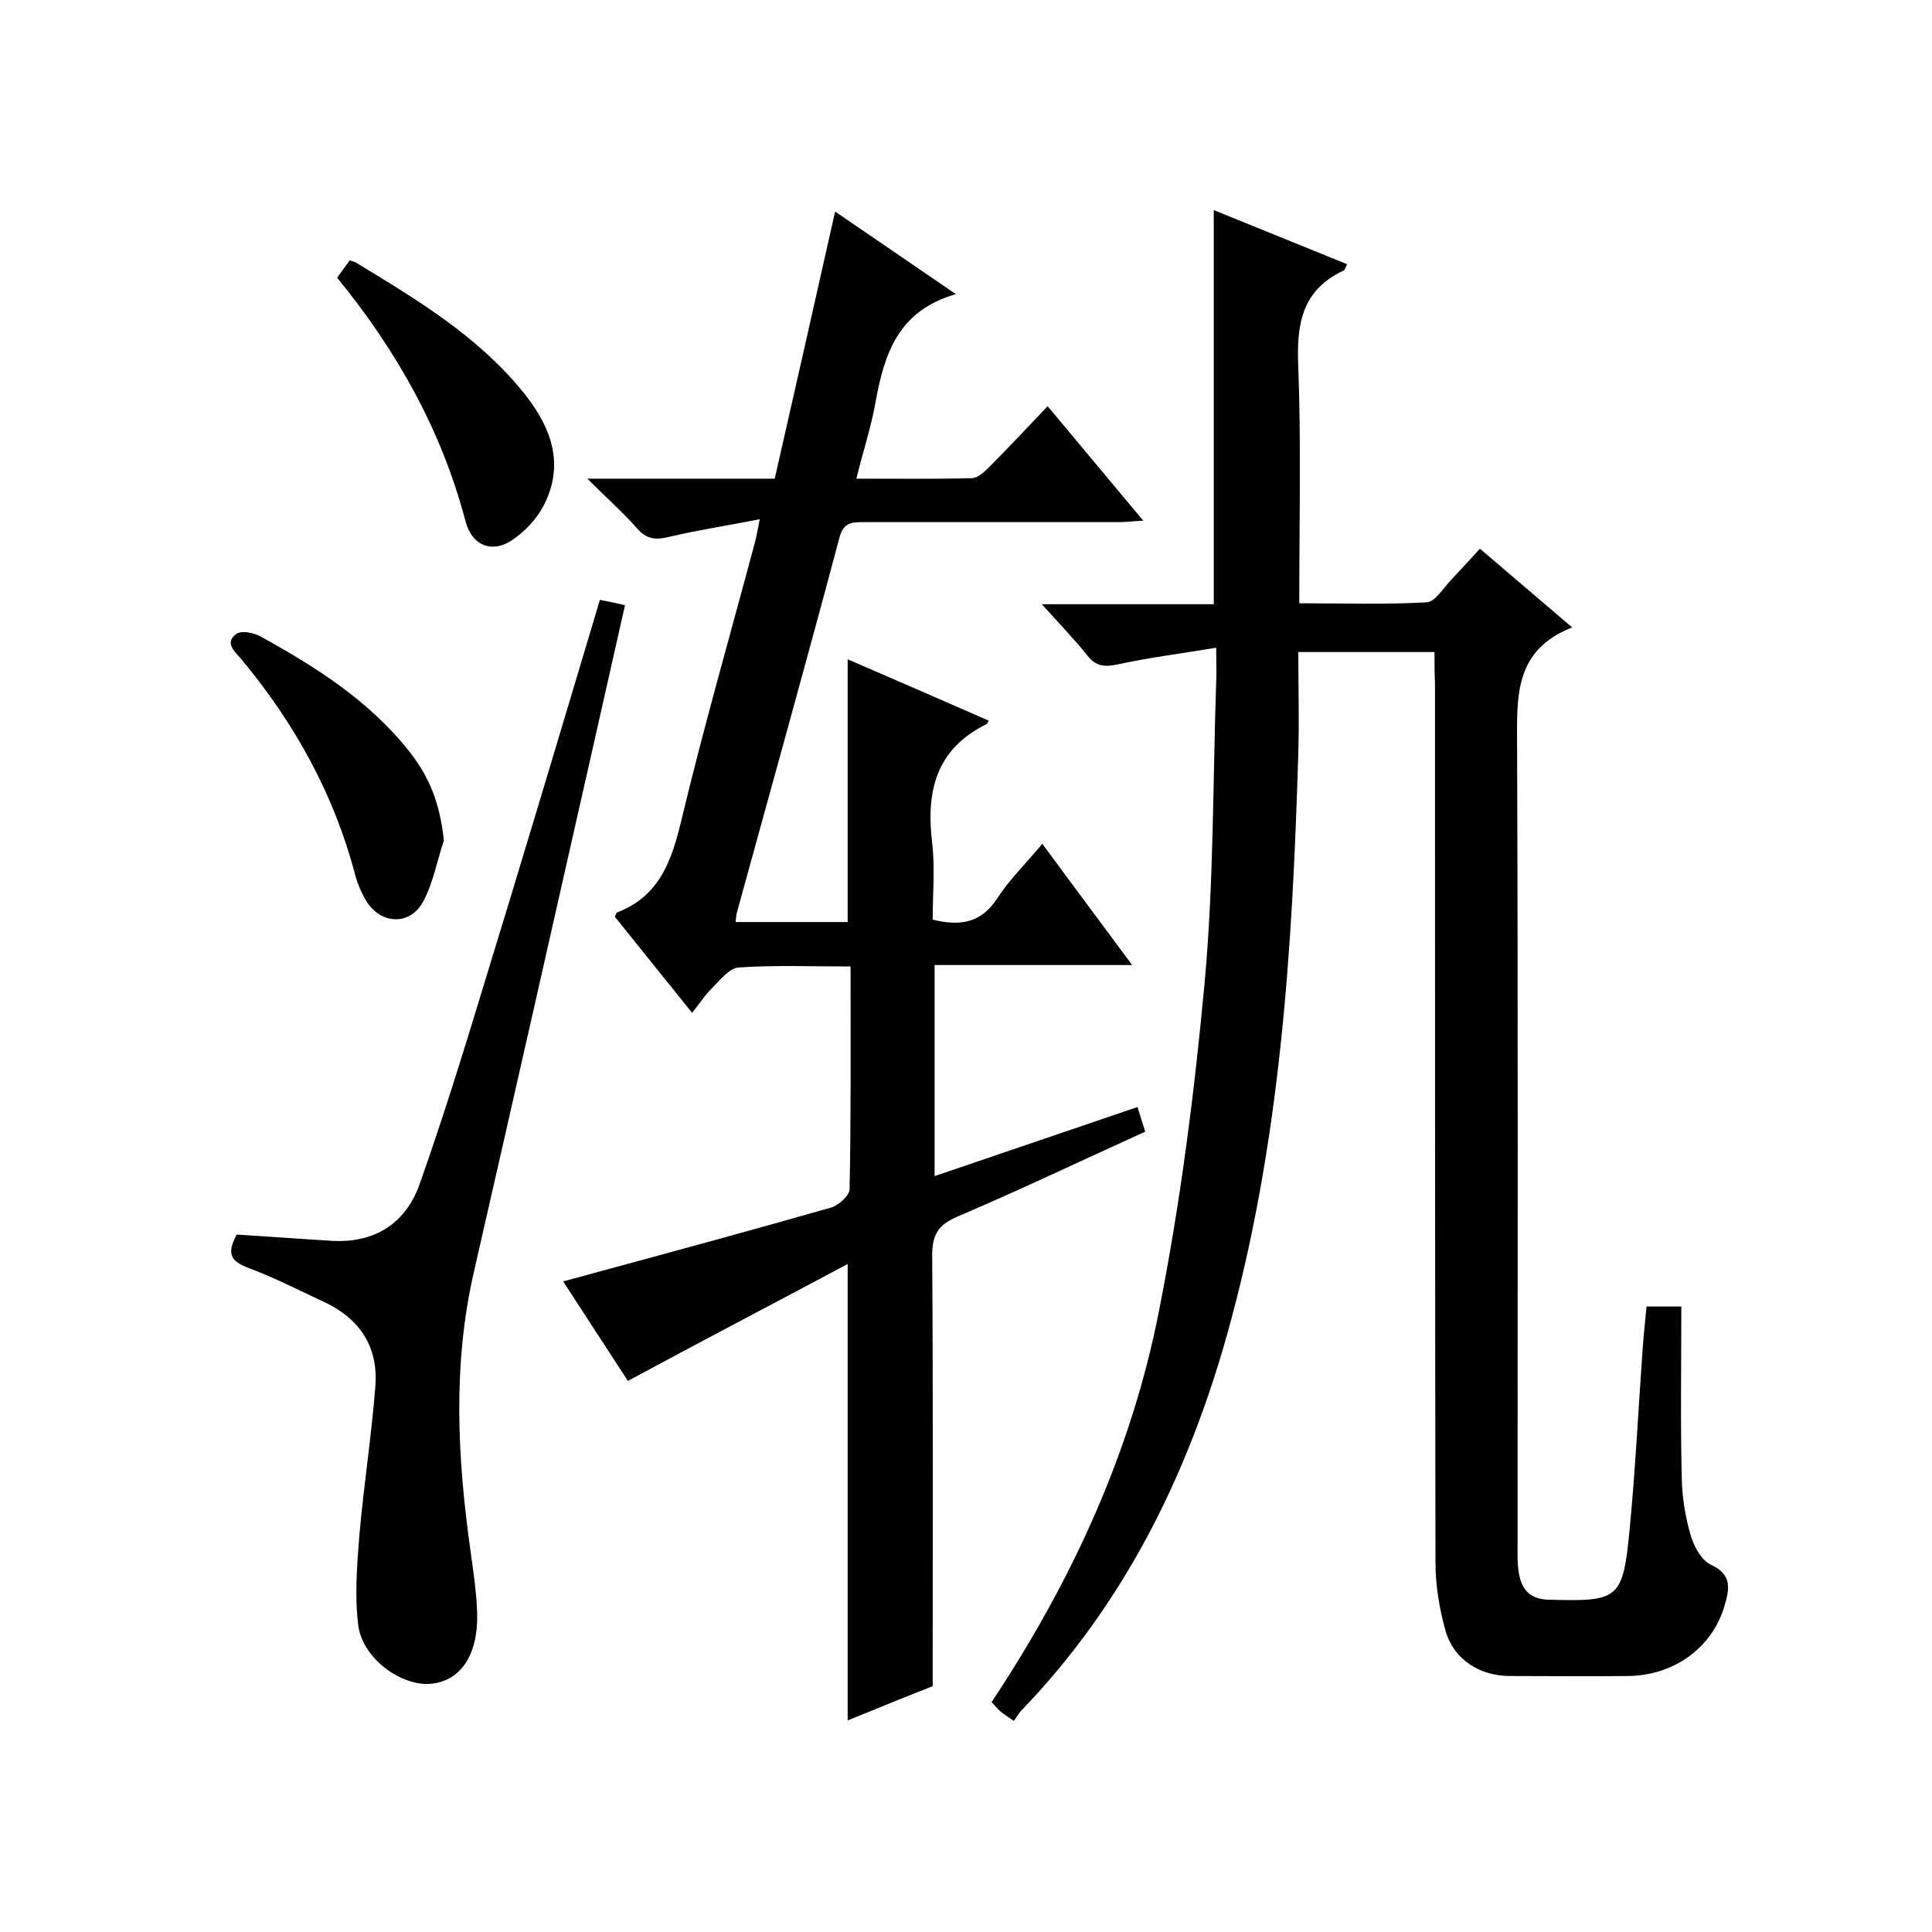
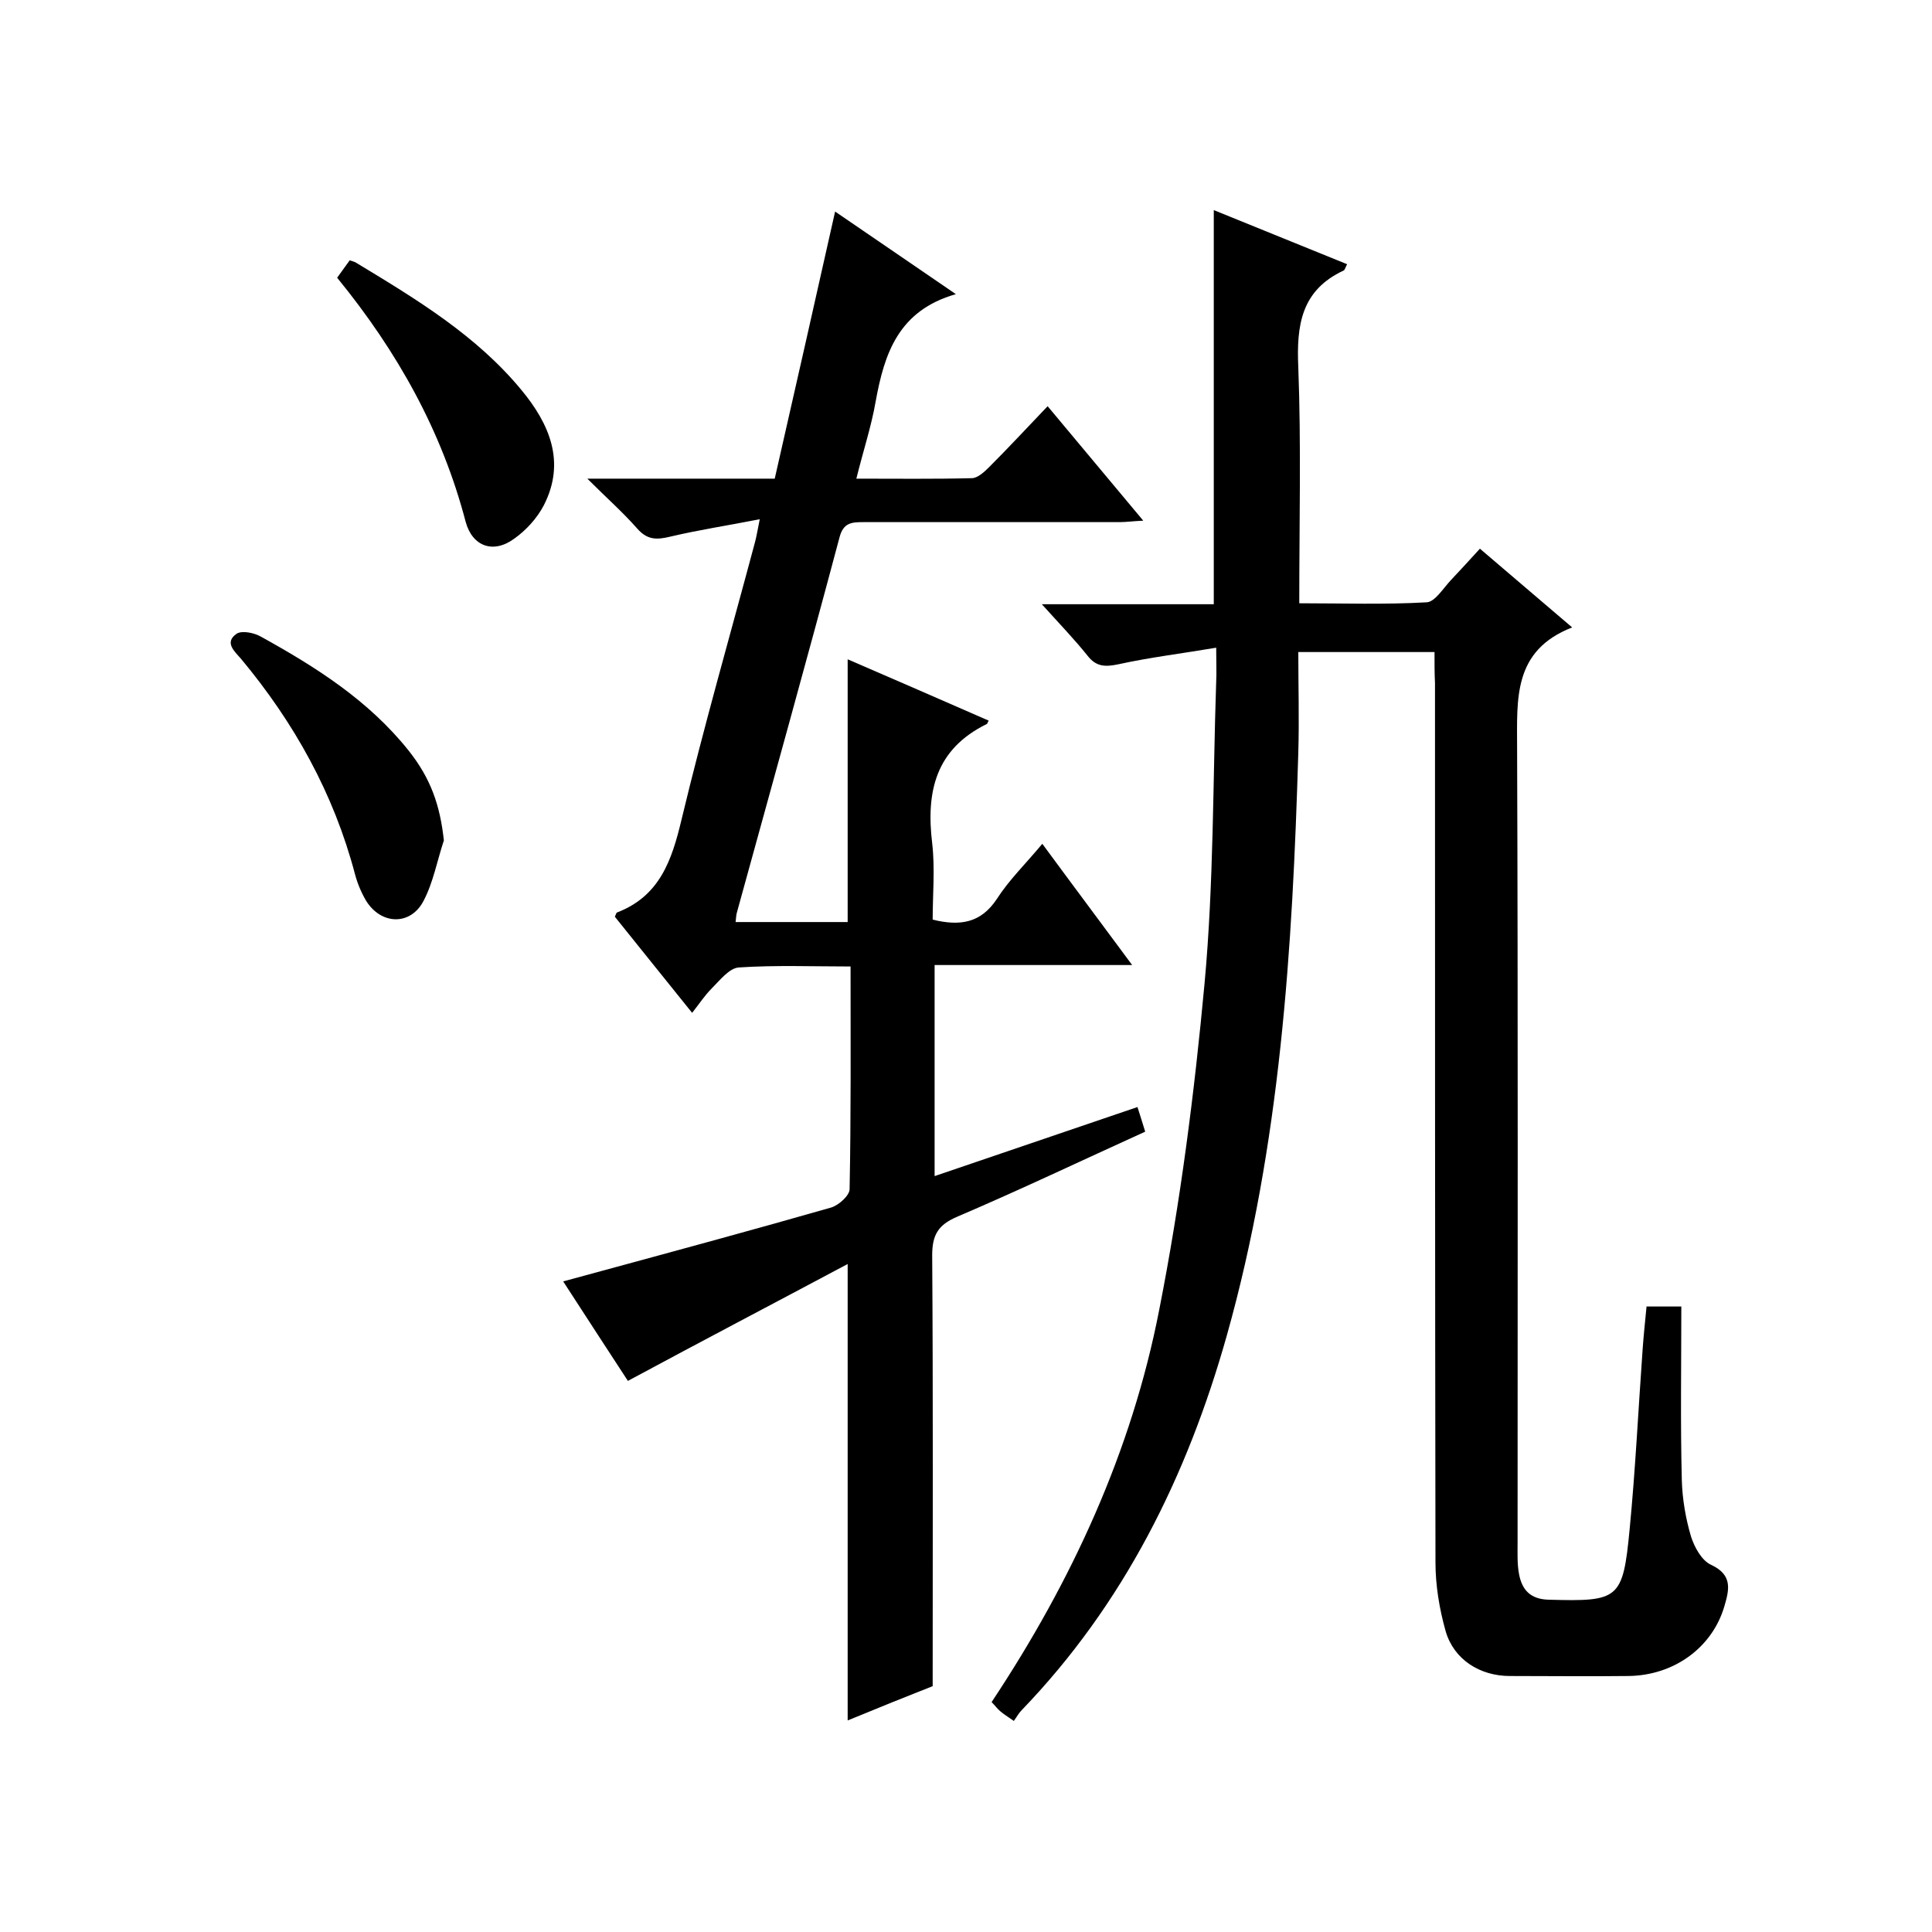
<svg xmlns="http://www.w3.org/2000/svg" enable-background="new 0 0 400 400" viewBox="0 0 400 400">
  <path d="m297 135c-9.6 0-18.4 0-28.2 0 0 6.9.2 13.9 0 20.8-1.2 40.7-3.7 81.2-14.8 120.7-8.2 29.1-21.3 55.6-42.5 77.6-.6.6-1 1.4-1.6 2.2-1.3-.9-2.1-1.4-2.8-2-.6-.5-1.1-1.2-1.8-1.9 16.6-25 29-51.9 34.7-81.2 4.4-22.3 7.3-45 9.4-67.7 1.9-20.7 1.7-41.6 2.4-62.4.1-1.8 0-3.6 0-7-7.1 1.2-13.7 2-20.1 3.4-2.8.6-4.7.6-6.5-1.7-2.8-3.5-5.9-6.7-9.5-10.7h35.6c0-27.3 0-54 0-81.6 9.2 3.7 18.4 7.5 27.6 11.2-.4.8-.5 1.2-.7 1.3-8.8 4.1-9.8 11.3-9.4 20.1.6 16 .2 32 .2 48.8 8.9 0 17.7.3 26.4-.2 1.7-.1 3.4-2.9 5-4.6 1.9-2 3.8-4.1 6-6.5 6.2 5.3 12.3 10.5 19.1 16.3-12.3 4.8-11.4 14.8-11.4 25 .2 54.8.1 109.7.1 164.5 0 2.2-.1 4.4.3 6.5.6 3.2 2.3 5.2 6.1 5.3 14.6.4 15.4 0 16.8-14.6 1.2-12.4 1.8-24.9 2.7-37.4.2-2.8.5-5.6.8-8.7h7.2c0 12-.2 24 .1 35.9.1 3.9.8 8 1.9 11.7.7 2.2 2.2 5 4.2 5.9 4.5 2.1 3.7 5.2 2.7 8.6-2.5 8.5-10.4 14.3-19.9 14.4-8.2.1-16.3 0-24.5 0-6.2 0-11.6-3.4-13.3-9.3-1.3-4.6-2.1-9.5-2.1-14.2-.1-60.7-.1-121.4-.1-182.1-.1-1.9-.1-3.9-.1-6.4z" />
  <path d="m175.5 261.7c-15.2 8.1-30.1 15.9-45.5 24.2-3.8-5.8-8.4-12.9-13.4-20.6 3-.8 5.5-1.5 8.1-2.2 15.8-4.3 31.7-8.6 47.4-13.1 1.6-.5 3.8-2.5 3.8-3.8.3-15.1.2-30.3.2-46.1-7.9 0-15.5-.3-23.1.2-2 .1-4 2.7-5.7 4.4-1.4 1.4-2.5 3.1-4 5-5.9-7.3-11-13.7-16-19.9.2-.4.3-.9.5-.9 8.8-3.4 11.3-10.8 13.3-19.2 4.6-19.2 10.1-38.3 15.2-57.4.3-1.1.5-2.3 1-4.8-6.6 1.3-12.6 2.2-18.5 3.6-2.9.7-4.8.7-6.9-1.7-2.9-3.3-6.3-6.3-10.3-10.3h38.8c4.2-18.4 8.3-36.6 12.5-55.3 7.8 5.3 15.9 10.9 25 17.1-11.9 3.4-14.8 12.3-16.6 22.2-.9 5.2-2.6 10.3-4 16 8.3 0 16.1.1 23.9-.1 1.2 0 2.6-1.3 3.6-2.3 4-4 7.8-8.1 12.1-12.6 6.8 8.1 13 15.6 19.8 23.7-2.2.1-3.5.3-4.9.3-17.7 0-35.3 0-53 0-2.5 0-4.2.1-5 3.2-6.9 25.9-14.1 51.7-21.2 77.5-.2.6-.2 1.3-.3 2.1h23.2c0-18.1 0-35.9 0-54.4 9.7 4.2 19.4 8.4 29.2 12.7-.3.5-.3.7-.4.7-10.6 5.2-12.6 14-11.3 24.7.6 5.2.1 10.6.1 15.8 5.7 1.4 10 .7 13.3-4.3 2.5-3.9 5.9-7.2 9.4-11.4 6.1 8.3 12.1 16.3 18.6 25.1-14.1 0-27.3 0-40.9 0v43.7c14.1-4.8 27.9-9.5 42-14.3.5 1.6 1 3.1 1.6 5.1-13 5.9-25.8 12-38.9 17.6-4 1.7-5.2 3.8-5.2 8 .2 29.5.1 59 .1 89.2-5.1 2-11.3 4.5-17.6 7.1 0-31.4 0-62.3 0-94.5z" />
-   <path d="m49 255.6c6.5.4 13.1.9 19.7 1.3 8.9.5 15.3-3.6 18.2-11.8 4.7-13.3 8.9-26.8 13-40.3 8.2-26.7 16.2-53.5 24.3-80.6 1.6.3 3.1.6 5.2 1.1-2 8.9-4 17.8-6 26.6-8.4 37.2-16.8 74.3-25.3 111.5-4.4 19.2-3.4 38.4-.7 57.6.6 4.4 1.3 8.9 1.4 13.4.1 8.5-3.6 13.6-9.5 14.2-6.1.6-14.1-5.1-15.1-11.9-.8-6.1-.3-12.5.2-18.8.9-10.3 2.5-20.5 3.3-30.7.7-8.2-3.1-14.1-10.5-17.6-5.2-2.4-10.4-5.1-15.8-7.1-3.3-1.3-4.7-2.6-2.4-6.9z" />
  <path d="m91.9 174c-1.4 4.2-2.2 8.7-4.2 12.5-2.7 5.2-8.8 5-11.9 0-1-1.7-1.8-3.6-2.3-5.5-4.4-16.7-12.6-31.4-23.6-44.6-1.4-1.6-3.5-3.4-.9-5.2 1.1-.7 3.6-.2 5 .6 11.4 6.3 22.3 13.2 30.6 23.6 4.6 5.8 6.5 11.3 7.3 18.6z" />
  <path d="m69.8 57.5c1-1.4 1.8-2.5 2.6-3.6.6.2 1.1.3 1.5.6 12.4 7.5 24.8 15 34.1 26.3 5.7 6.9 9.2 14.8 4.6 23.8-1.4 2.7-3.7 5.2-6.1 6.9-4.3 3.2-8.7 1.7-10.1-3.5-4.9-18.7-14.1-35.2-26.6-50.5z" />
</svg>